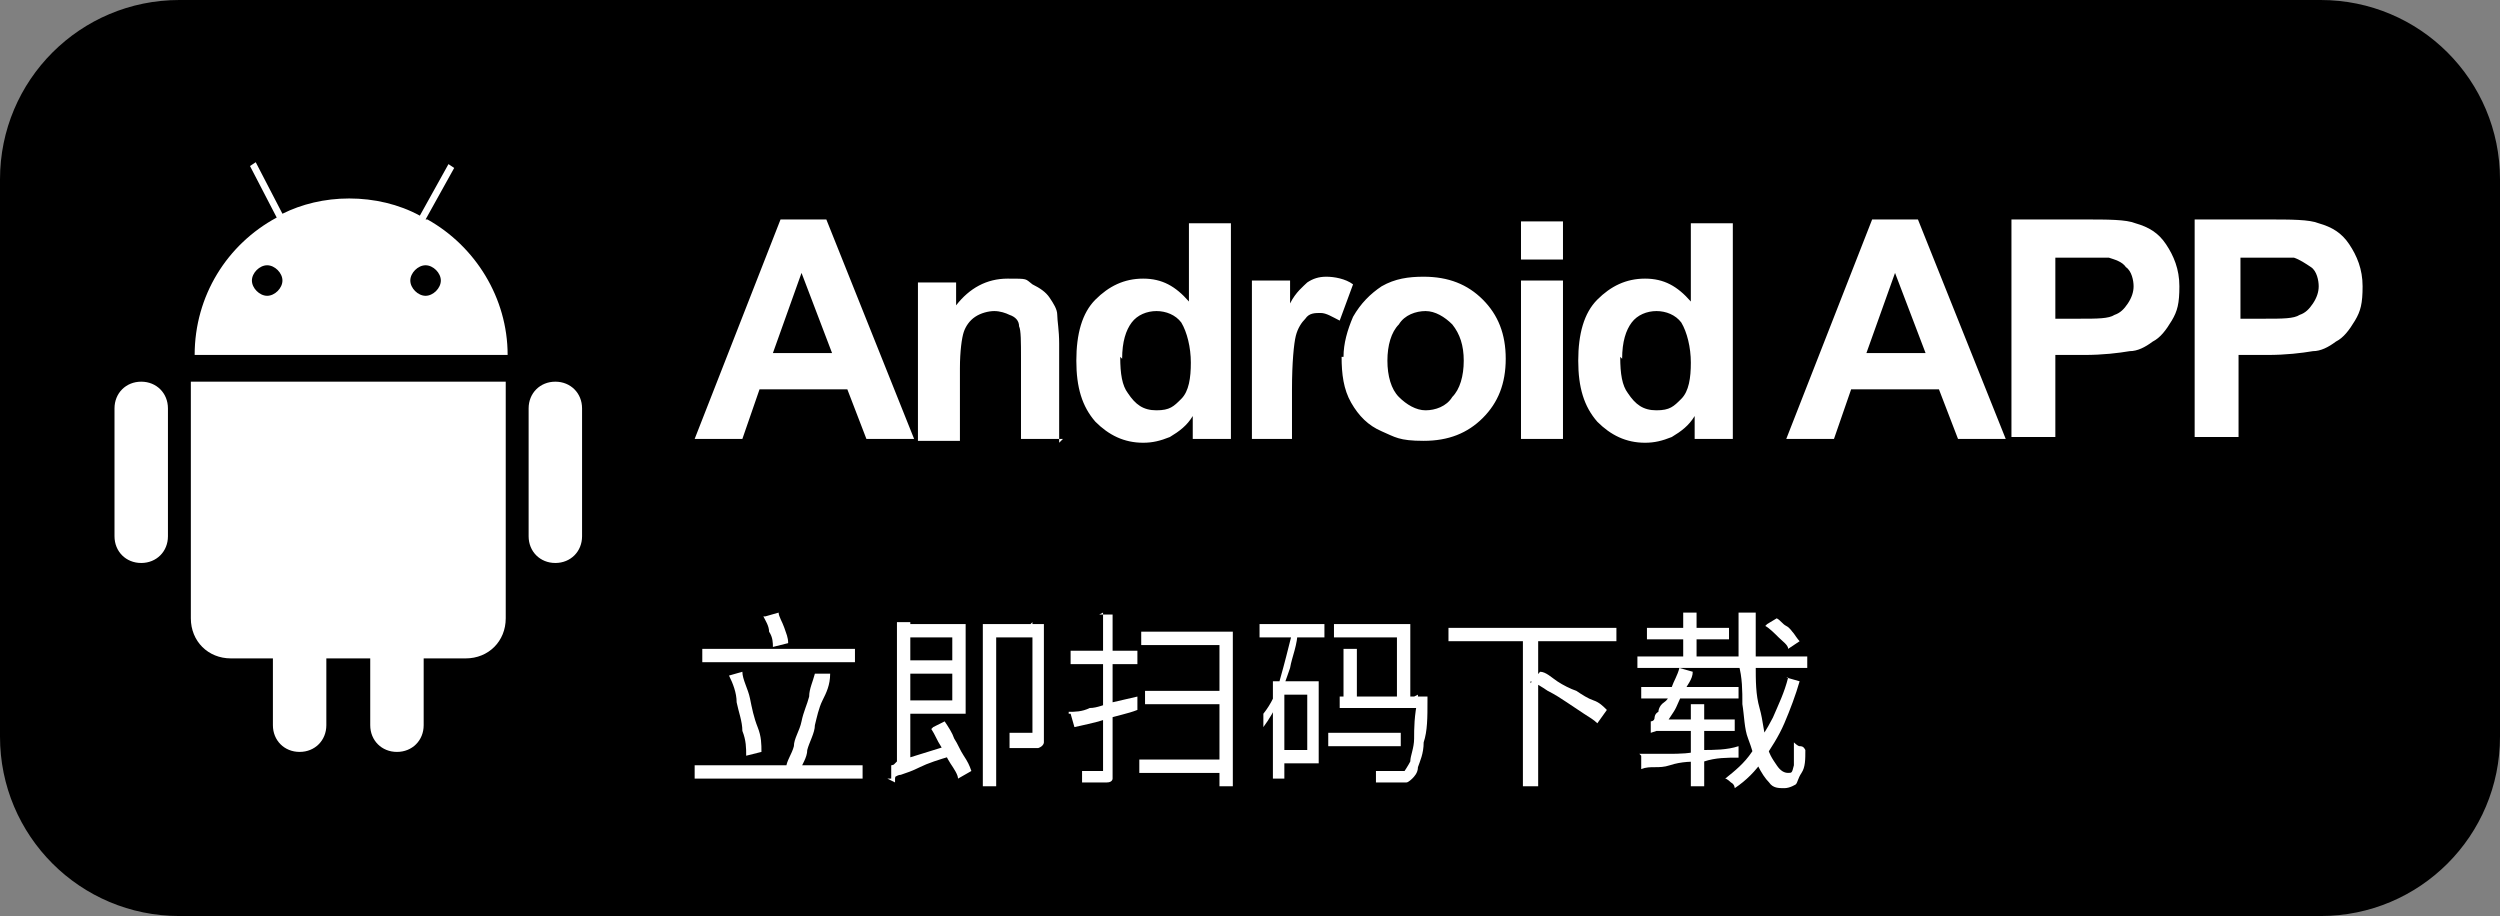
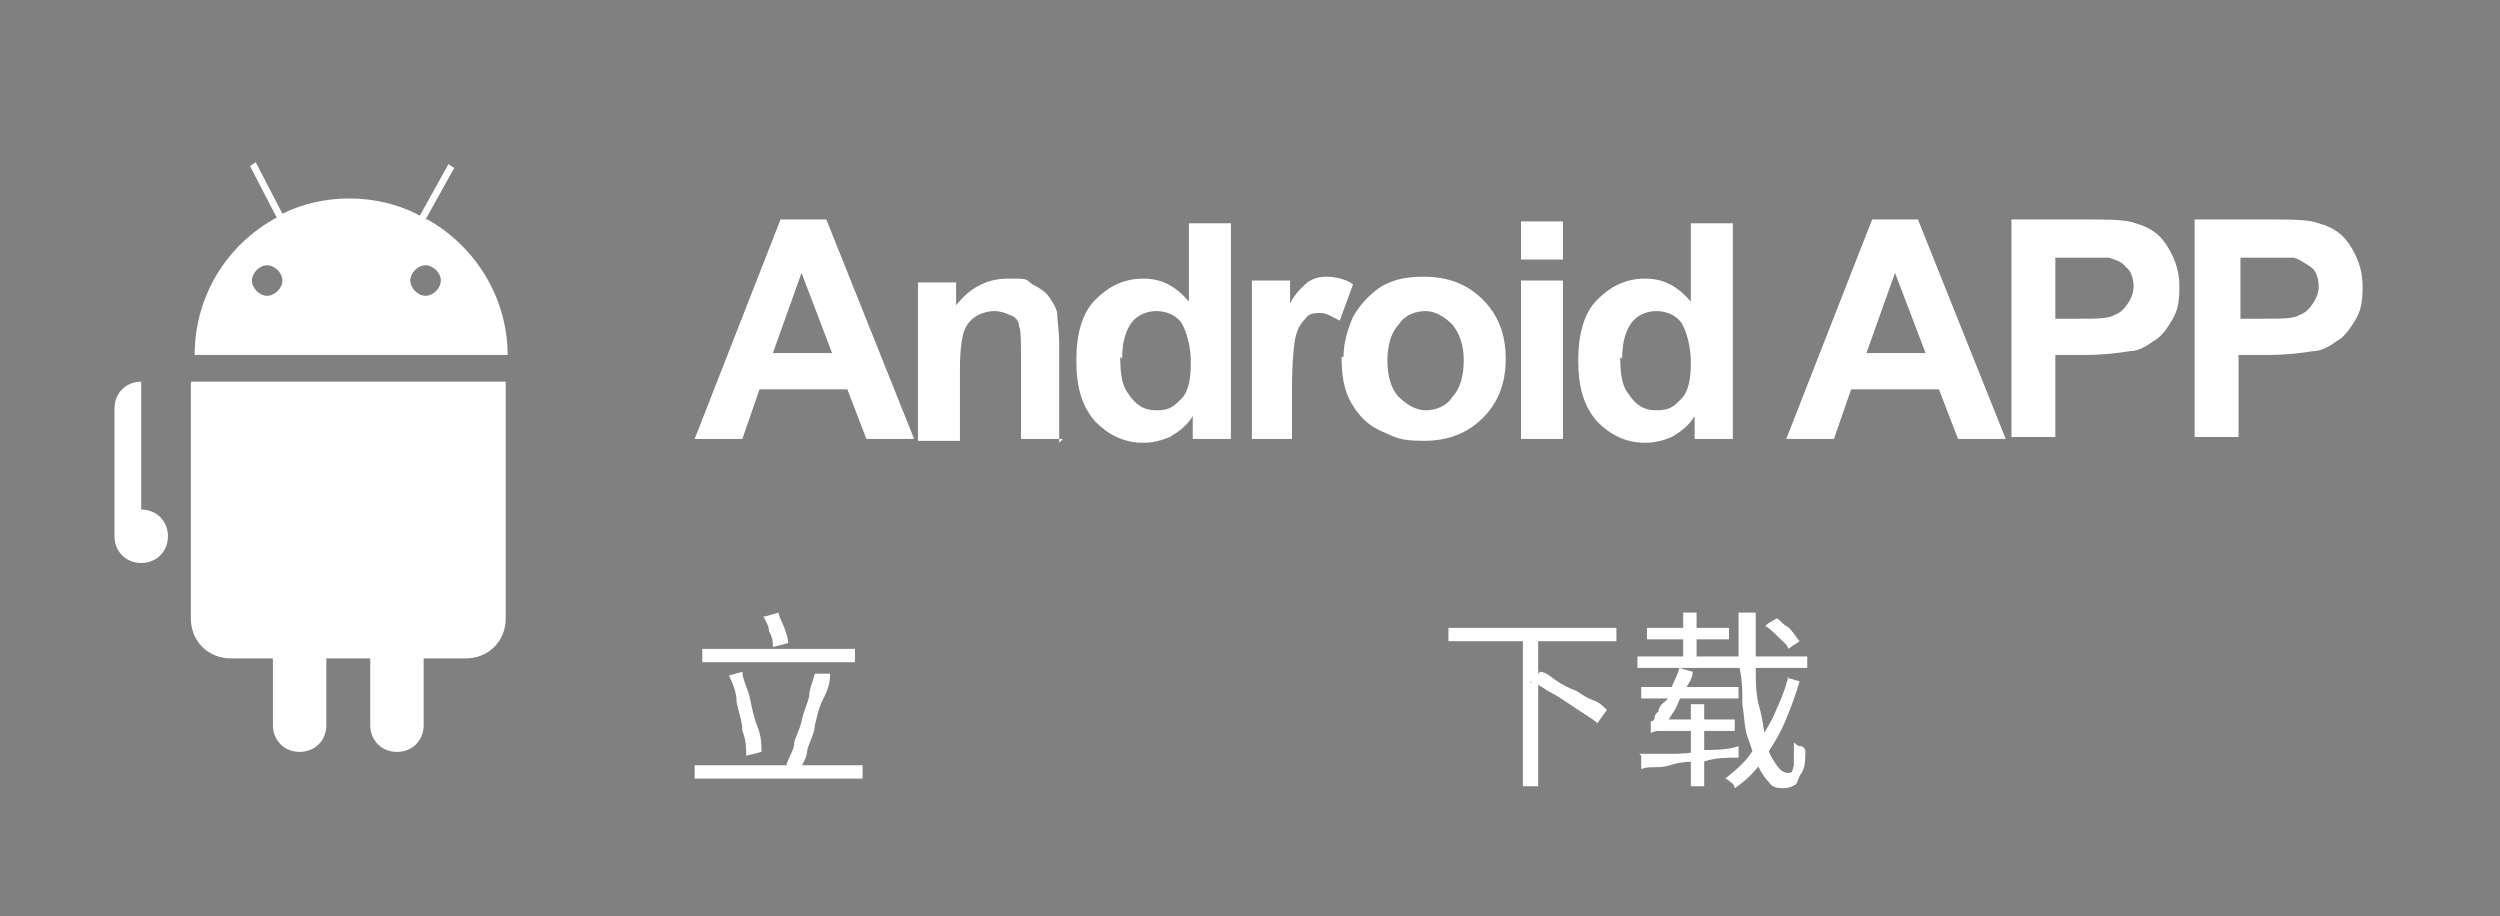
<svg xmlns="http://www.w3.org/2000/svg" id="Layer_1" data-name="Layer 1" version="1.1" viewBox="0 0 131 48">
  <rect x="0" y="0" width="131" height="48" fill="#808080" stroke="none" />
  <defs>
    <style>
      .cls-1 {
        fill: #000;
      }

      .cls-1, .cls-2 {
        stroke-width: 0px;
      }

      .cls-2 {
        fill: #fff;
      }
    </style>
  </defs>
-   <path class="cls-1" d="M9.4,0h112.2c5.2,0,9.4,4.2,9.4,9.4v29.2c0,5.2-4.2,9.4-9.4,9.4H9.4c-5.2,0-9.4-4.2-9.4-9.4V9.4C0,4.2,4.2,0,9.4,0Z" />
-   <path class="cls-2" d="M7.4,20c-.8,0-1.4.6-1.4,1.4v6.7c0,.8.6,1.4,1.4,1.4s1.4-.6,1.4-1.4v-6.7c0-.8-.6-1.4-1.4-1.4Z" />
-   <path class="cls-2" d="M29.1,20c-.8,0-1.4.6-1.4,1.4v6.7c0,.8.6,1.4,1.4,1.4s1.4-.6,1.4-1.4v-6.7c0-.8-.6-1.4-1.4-1.4Z" />
+   <path class="cls-2" d="M7.4,20c-.8,0-1.4.6-1.4,1.4v6.7c0,.8.6,1.4,1.4,1.4s1.4-.6,1.4-1.4c0-.8-.6-1.4-1.4-1.4Z" />
  <path class="cls-2" d="M22.3,11.5l1.5-2.7-.3-.2-1.5,2.7c-1.1-.6-2.4-.9-3.7-.9s-2.5.3-3.5.8l-1.4-2.7-.3.2,1.4,2.7c-2.6,1.4-4.3,4.1-4.3,7.2h16.4c0-3-1.7-5.7-4.2-7.1ZM14,15.5c-.4,0-.8-.4-.8-.8s.4-.8.8-.8.8.4.8.8-.4.8-.8.8ZM22.3,15.5c-.4,0-.8-.4-.8-.8s.4-.8.8-.8.8.4.8.8-.4.8-.8.8Z" />
  <path class="cls-2" d="M26.5,20H10v12.4c0,1.2.9,2.1,2.1,2.1h2.2v3.5c0,.8.6,1.4,1.4,1.4s1.4-.6,1.4-1.4v-3.5h2.3v3.5c0,.8.6,1.4,1.4,1.4s1.4-.6,1.4-1.4v-3.5h2.2c1.2,0,2.1-.9,2.1-2.1v-12.4Z" />
  <path class="cls-2" d="M47.9,23h-2.5l-1-2.6h-4.6l-.9,2.6h-2.5l4.5-11.5h2.4l4.6,11.5ZM43.6,18.5l-1.6-4.2-1.5,4.2h3.1ZM55.7,23h-2.2v-4.2c0-.9,0-1.5-.1-1.7,0-.3-.2-.5-.5-.6-.2-.1-.5-.2-.8-.2s-.7.1-1,.3c-.3.2-.5.5-.6.8-.1.3-.2,1-.2,1.9v3.8h-2.2v-8.3h2v1.2c.7-.9,1.6-1.4,2.7-1.4s.9,0,1.3.3c.4.2.7.4.9.7.2.3.4.6.4.9,0,.3.1.8.1,1.5v5.2ZM64.5,23h-2v-1.2c-.3.5-.7.8-1.2,1.1-.5.2-.9.3-1.4.3-1,0-1.8-.4-2.5-1.1-.7-.8-1-1.8-1-3.2s.3-2.5,1-3.2c.7-.7,1.5-1.1,2.5-1.1s1.7.4,2.4,1.2v-4.1h2.2v11.5ZM58.7,18.7c0,.9.1,1.5.4,1.9.4.6.8.9,1.5.9s.9-.2,1.3-.6c.4-.4.5-1.1.5-1.9s-.2-1.6-.5-2.1c-.3-.4-.8-.6-1.3-.6s-1,.2-1.3.6c-.3.4-.5,1-.5,1.9ZM67.8,23h-2.2v-8.3h2v1.2c.3-.6.7-.9.9-1.1.3-.2.6-.3,1-.3s1,.1,1.4.4l-.7,1.9c-.4-.2-.7-.4-1-.4s-.6,0-.8.3c-.2.2-.4.5-.5.9-.1.4-.2,1.4-.2,2.8v2.6ZM70.4,18.7c0-.7.2-1.4.5-2.1.4-.7.9-1.2,1.5-1.6.7-.4,1.4-.5,2.2-.5,1.3,0,2.3.4,3.1,1.2.8.8,1.2,1.8,1.2,3.1s-.4,2.3-1.2,3.1c-.8.8-1.8,1.2-3.1,1.2s-1.5-.2-2.2-.5c-.7-.3-1.2-.8-1.6-1.5-.4-.7-.5-1.5-.5-2.4ZM72.7,18.9c0,.8.2,1.5.6,1.9.4.4.9.7,1.4.7s1.1-.2,1.4-.7c.4-.4.6-1.1.6-1.9s-.2-1.4-.6-1.9c-.4-.4-.9-.7-1.4-.7s-1.1.2-1.4.7c-.4.4-.6,1.1-.6,1.9ZM79.7,13.6v-2h2.2v2h-2.2ZM79.7,23v-8.3h2.2v8.3h-2.2ZM90.8,23h-2v-1.2c-.3.5-.7.8-1.2,1.1-.5.2-.9.3-1.4.3-1,0-1.8-.4-2.5-1.1-.7-.8-1-1.8-1-3.2s.3-2.5,1-3.2c.7-.7,1.5-1.1,2.5-1.1s1.7.4,2.4,1.2v-4.1h2.2v11.5ZM84.9,18.7c0,.9.1,1.5.4,1.9.4.6.8.9,1.5.9s.9-.2,1.3-.6c.4-.4.5-1.1.5-1.9s-.2-1.6-.5-2.1c-.3-.4-.8-.6-1.3-.6s-1,.2-1.3.6c-.3.4-.5,1-.5,1.9ZM105.1,23h-2.5l-1-2.6h-4.6l-.9,2.6h-2.5l4.5-11.5h2.4l4.6,11.5ZM100.9,18.5l-1.6-4.2-1.5,4.2h3.1ZM105.4,23v-11.5h3.7c1.4,0,2.3,0,2.8.2.7.2,1.2.5,1.6,1.1.4.6.7,1.3.7,2.2s-.1,1.3-.4,1.8c-.3.5-.6.9-1,1.1-.4.3-.8.5-1.2.5-.6.1-1.4.2-2.4.2h-1.5v4.3h-2.3ZM107.7,13.5v3.2h1.3c.9,0,1.5,0,1.8-.2.3-.1.5-.3.7-.6.2-.3.3-.6.3-.9s-.1-.8-.4-1c-.2-.3-.6-.4-.9-.5-.3,0-.8,0-1.7,0h-1.1ZM115,23v-11.5h3.7c1.4,0,2.3,0,2.8.2.7.2,1.2.5,1.6,1.1.4.6.7,1.3.7,2.2s-.1,1.3-.4,1.8c-.3.5-.6.9-1,1.1-.4.3-.8.5-1.2.5-.6.1-1.4.2-2.4.2h-1.5v4.3h-2.3ZM117.4,13.5v3.2h1.3c.9,0,1.5,0,1.8-.2.3-.1.5-.3.7-.6.2-.3.3-.6.3-.9s-.1-.8-.4-1-.6-.4-.9-.5c-.3,0-.8,0-1.7,0h-1.1Z" />
  <g>
    <path class="cls-2" d="M36.4,40.1h8.8v.7h-8.8v-.7ZM36.8,34h8v.7h-8v-.7ZM38.2,35.4l.7-.2c0,.4.3.9.4,1.4s.2,1,.4,1.5.2.9.2,1.3l-.8.2c0-.4,0-.8-.2-1.3,0-.5-.2-1-.3-1.5,0-.5-.2-1-.4-1.4ZM40.1,32.3l.7-.2c0,.2.2.5.3.8s.2.5.2.8l-.8.2c0-.2,0-.5-.2-.8,0-.3-.2-.6-.3-.8h.1ZM42.7,35.3h.8c0,.6-.2,1-.4,1.4s-.3.9-.4,1.3c0,.4-.3.9-.4,1.3,0,.4-.3.8-.4,1.1l-.7-.2c0-.3.3-.7.4-1.1,0-.4.3-.8.4-1.3s.3-.9.4-1.3c0-.4.2-.8.3-1.2Z" />
-     <path class="cls-2" d="M46.7,40.9v-.3c0,0,0-.2,0-.3,0,0,0-.2,0-.2,0,0,.2,0,.3-.2,0,0,0-.2,0-.4v-6.9h.7v7.6c0,0-.2,0-.3.2,0,0-.2,0-.3.2,0,0-.2,0-.2.2v.2h0ZM46.7,40.9v-.7l.3-.3,2.9-.9v.3c0,0,0,.2,0,.3-.7.2-1.3.4-1.7.6s-.7.3-1,.4c-.2,0-.4.2-.5.2,0,0-.2,0-.2,0h0ZM47.1,32.7h3.5v4.7h-3.5v-.7h2.8v-3.3h-2.8v-.7ZM47.1,34.6h3.1v.7h-3.1v-.7ZM48.9,38.1l.6-.3c.2.3.4.6.5.9.2.3.3.6.5.9.2.3.3.5.4.8l-.7.4c0-.2-.2-.5-.4-.8s-.3-.6-.5-.9c-.2-.3-.3-.6-.5-.9h0ZM51.5,32.7h2.9v.7h-2.2v7.8h-.7s0-8.5,0-8.5ZM54,32.7h.7v6.2c0,0,0,.2-.3.3,0,0-.3,0-.6,0s-.5,0-.9,0v-.4c0,0,0-.3,0-.4h1.2c0,0,0-5.8,0-5.8Z" />
-     <path class="cls-2" d="M56,37.3c.3,0,.7,0,1.1-.2.4,0,.8-.2,1.2-.3s.9-.2,1.3-.3v.7c-.5.2-1.1.3-1.7.5s-1.2.3-1.6.4l-.2-.7h-.1ZM56.1,34.1h3.5v.7h-3.5v-.7ZM57.6,32.2h.7v8.6c0,0,0,.2-.3.2s-.3,0-.5,0h-.8v-.3c0,0,0-.2,0-.3h1.1v-8.3h0ZM59.7,39.8h4.5v.7h-4.5v-.7ZM59.8,33.1h4.8v8.1h-.7v-7.4h-4.1s0-.7,0-.7ZM60,36.2h4.2v.7h-4.2v-.7Z" />
-     <path class="cls-2" d="M67.3,33h.7c0,.8-.3,1.4-.4,2-.2.6-.4,1.1-.6,1.7-.2.5-.5,1-.8,1.4v-.2s0-.2,0-.3,0-.2,0-.2c.4-.5.7-1.1.9-1.9.2-.7.4-1.5.6-2.3l-.2-.2ZM66,32.7h3.4v.7h-3.4v-.7ZM66.7,35.7h.6v5.1h-.6v-5.1ZM67,35.7h2.1v4.3h-2.1v-.7h1.5v-2.9h-1.5s0-.7,0-.7ZM69.6,38.4h3.8v.7h-3.8v-.7ZM69.9,32.7h3.7v.7h-3.7v-.7ZM70.4,34h.7v1.1c0,.4,0,.7,0,1.1,0,.3,0,.7,0,.9h-.7c0-.3,0-.6,0-.9,0-.4,0-.7,0-1.1s0-.7,0-1.1ZM70.2,36.5h4.1v.6h-4.1v-.6ZM74.1,36.5h.7v.2c0,.1,0,0,0,0,0,.9,0,1.6-.2,2.2,0,.6-.2,1-.3,1.3,0,.3-.2.5-.3.6,0,0-.2.2-.3.2h-1.6v-.3c0,0,0-.2,0-.3h1.5s.2-.3.3-.5c0-.3.2-.7.2-1.2s0-1.2.2-2.1h0v-.2ZM73.2,32.7h.7v1c0,.4,0,.7,0,1.1,0,.4,0,.7,0,1.1,0,.4,0,.7,0,1h-.7c0-.4,0-.7,0-1.1,0-.4,0-.8,0-1.1,0-.4,0-.7,0-1.1v-.8h0Z" />
    <path class="cls-2" d="M75.9,32.9h8.8v.7h-8.8v-.7ZM79.8,33.4h.8v7.8h-.8v-7.8ZM80.2,35.8l.5-.6c.3,0,.6.3.9.5s.7.4,1,.5c.3.2.6.4.9.5s.5.3.7.5l-.5.7c-.2-.2-.4-.3-.7-.5-.3-.2-.6-.4-.9-.6-.3-.2-.6-.4-1-.6-.3-.2-.6-.4-.9-.5h0Z" />
    <path class="cls-2" d="M85.8,34.4h8.9v.6h-8.9v-.6ZM85.9,39.5c.4,0,.9,0,1.5,0,.6,0,1.2,0,1.8-.2.6,0,1.3,0,1.9-.2v.6c-.6,0-1.2,0-1.8.2-.6,0-1.2,0-1.8.2s-1,0-1.5.2v-.7h0ZM86,36h5.1v.6h-5.1v-.6ZM86.5,38.5v-.7s.2,0,.2-.2c0,0,0-.2.2-.3,0,0,0-.3.3-.5s.3-.5.4-.8.3-.6.4-1l.7.2c0,.4-.3.7-.5,1.1-.2.3-.3.7-.5,1s-.4.6-.5.8h0s-.2,0-.2.2c0,0,0,0-.2,0h0c0,0-.3.1-.3.1ZM86.3,32.9h4.3v.6h-4.3v-.6ZM86.5,38.5v-.6l.4-.2h4v.6h-4.4v.2ZM88.2,32.1h.7v2.6h-.7s0-2.6,0-2.6ZM88.6,36.9h.7v4.3h-.7v-4.3ZM93.6,35.5l.7.2c-.2.7-.5,1.5-.8,2.2s-.7,1.3-1.1,1.9c-.4.6-.9,1.1-1.5,1.5,0,0,0-.2-.2-.3,0,0-.2-.2-.3-.2.5-.4,1-.8,1.4-1.4.4-.6.8-1.2,1.1-1.8.3-.7.6-1.3.8-2.1h0ZM91.3,32.1h.7v2.7c0,.9,0,1.6.2,2.3s.2,1.3.4,1.8c0,.5.3.9.5,1.2s.4.4.6.4.2,0,.3-.4c0-.2,0-.7,0-1.2,0,0,.2.2.3.2s.2,0,.3.2c0,.5,0,.9-.2,1.2s-.2.5-.3.6c0,0-.3.2-.6.2s-.6,0-.8-.3c-.2-.2-.4-.5-.6-.9s-.3-.9-.5-1.4-.2-1.2-.3-1.8c0-.7,0-1.4-.2-2.1v-2.7ZM92.6,32.7l.5-.3c.2.1.3.3.5.4s.3.3.4.4c0,0,.2.3.3.4l-.6.4c0-.2-.3-.4-.5-.6-.2-.2-.5-.5-.7-.6h0Z" />
  </g>
</svg>